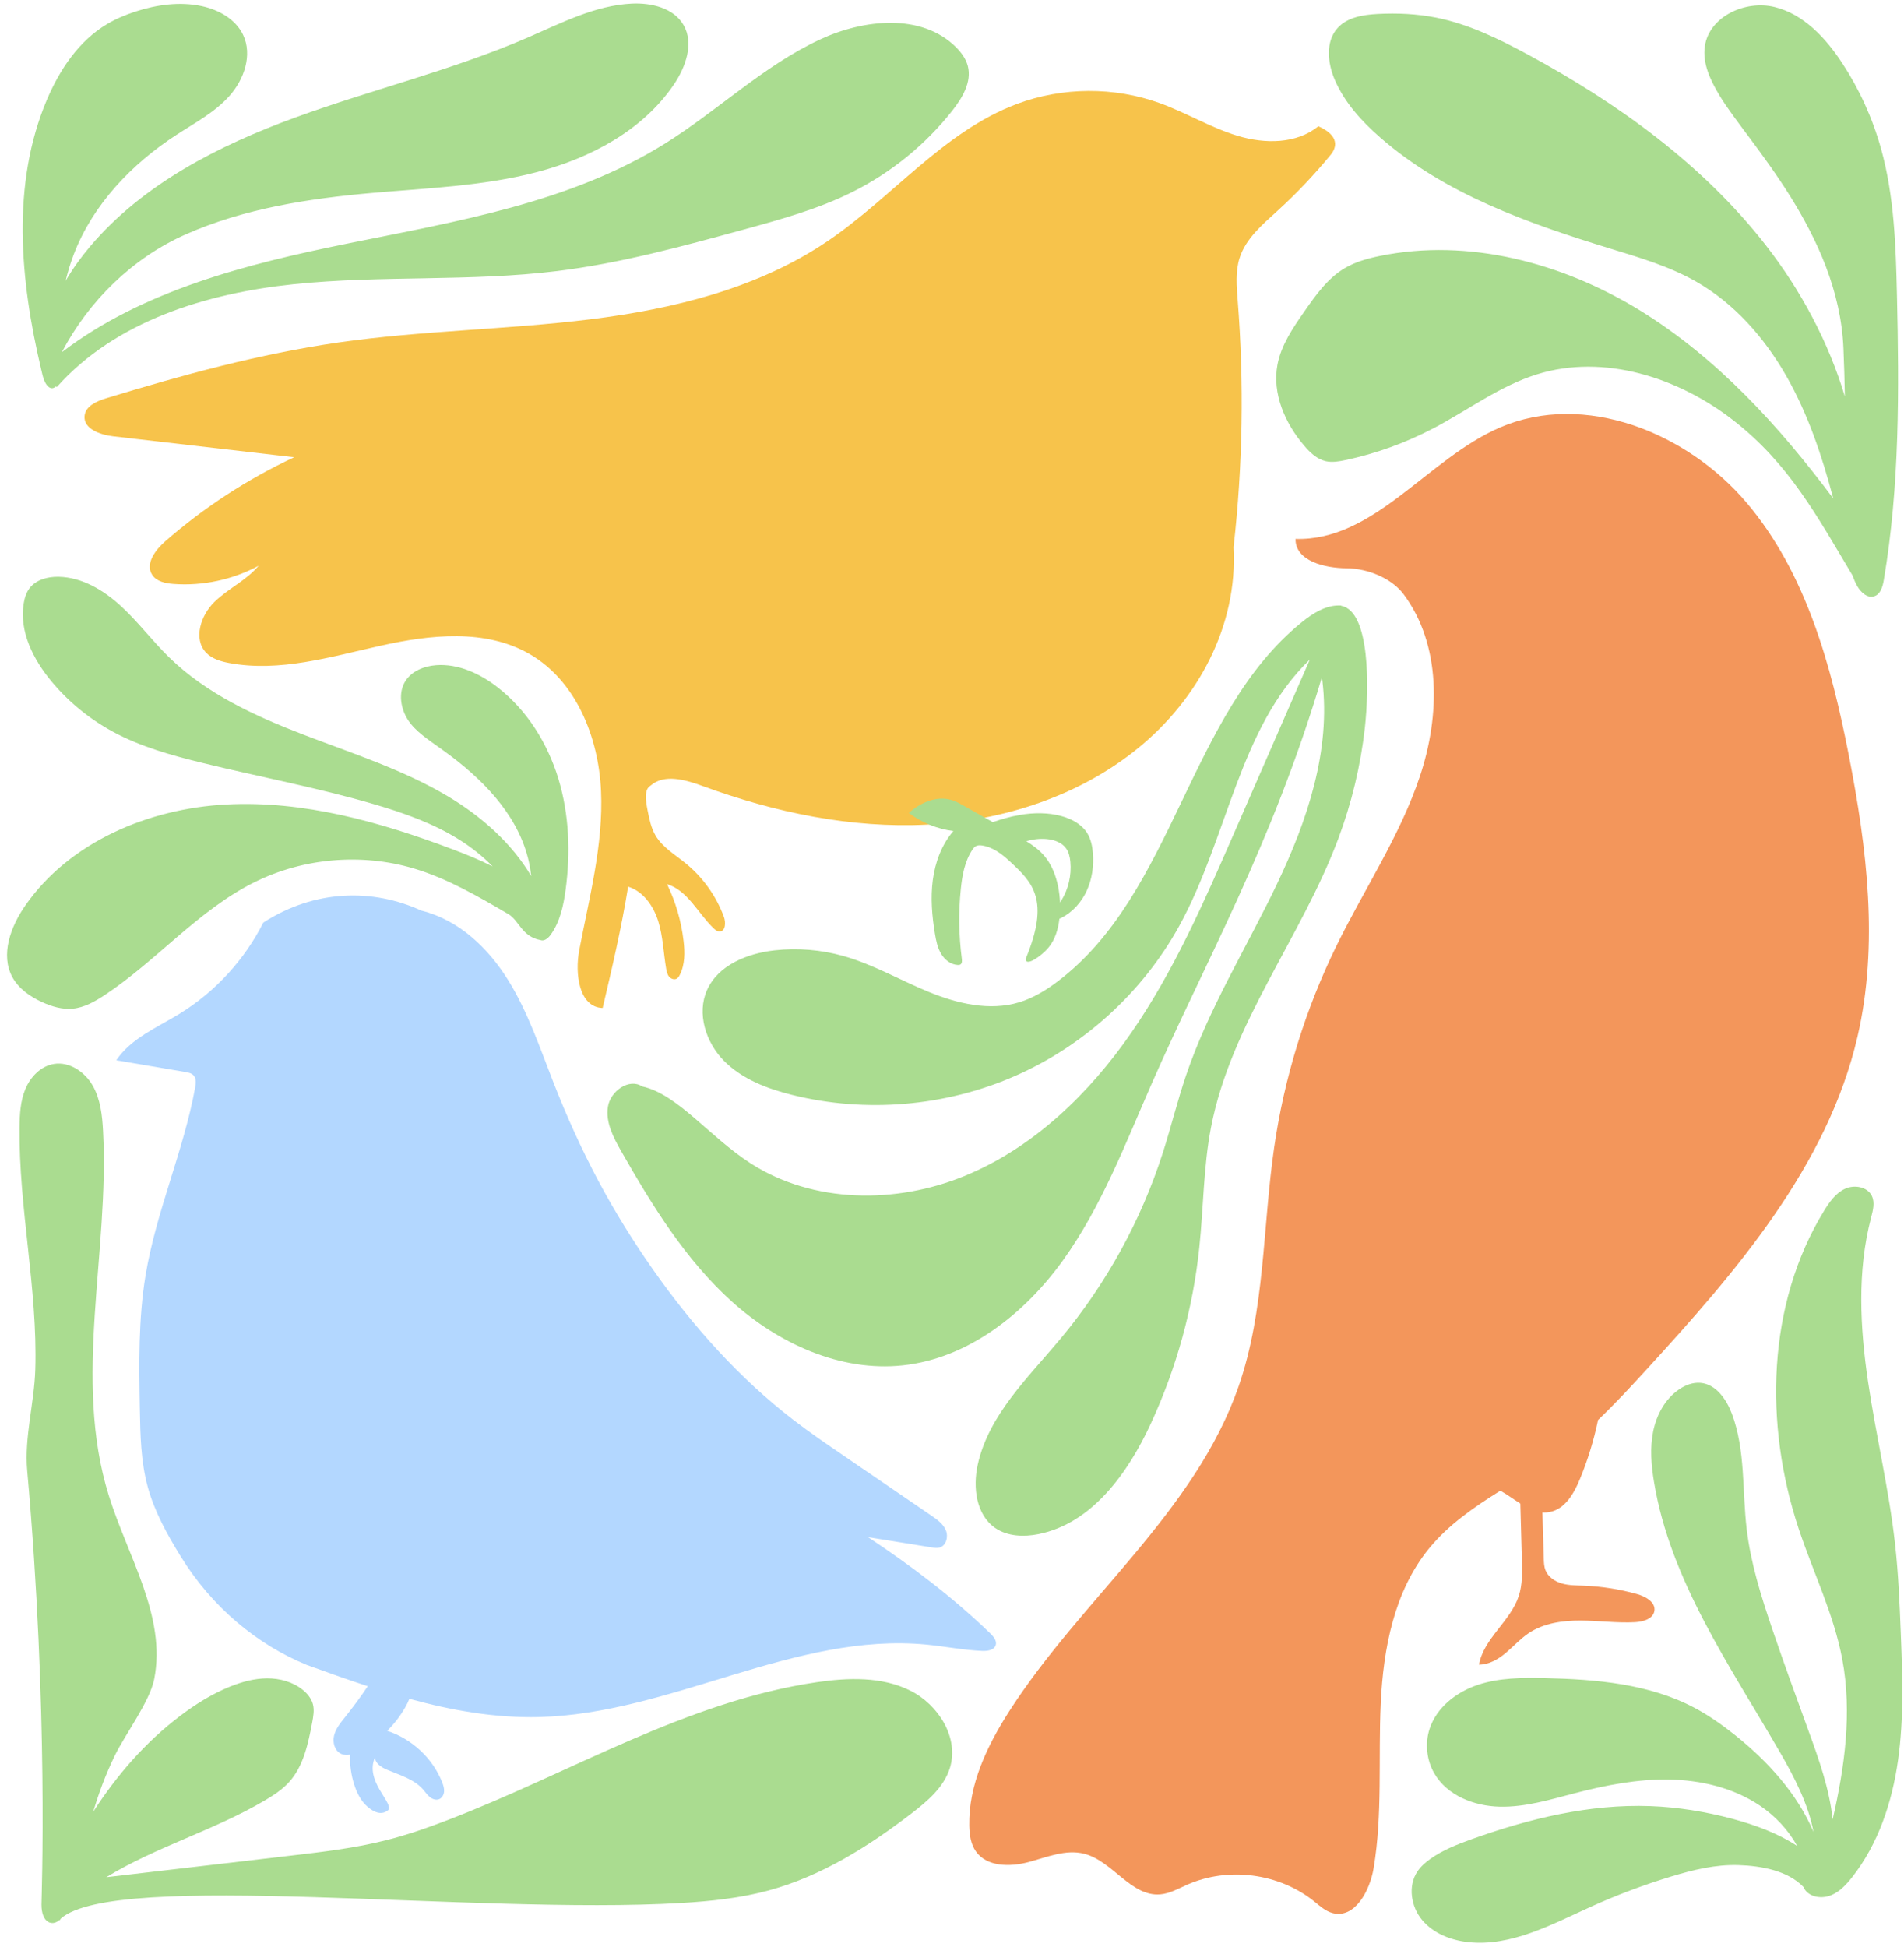
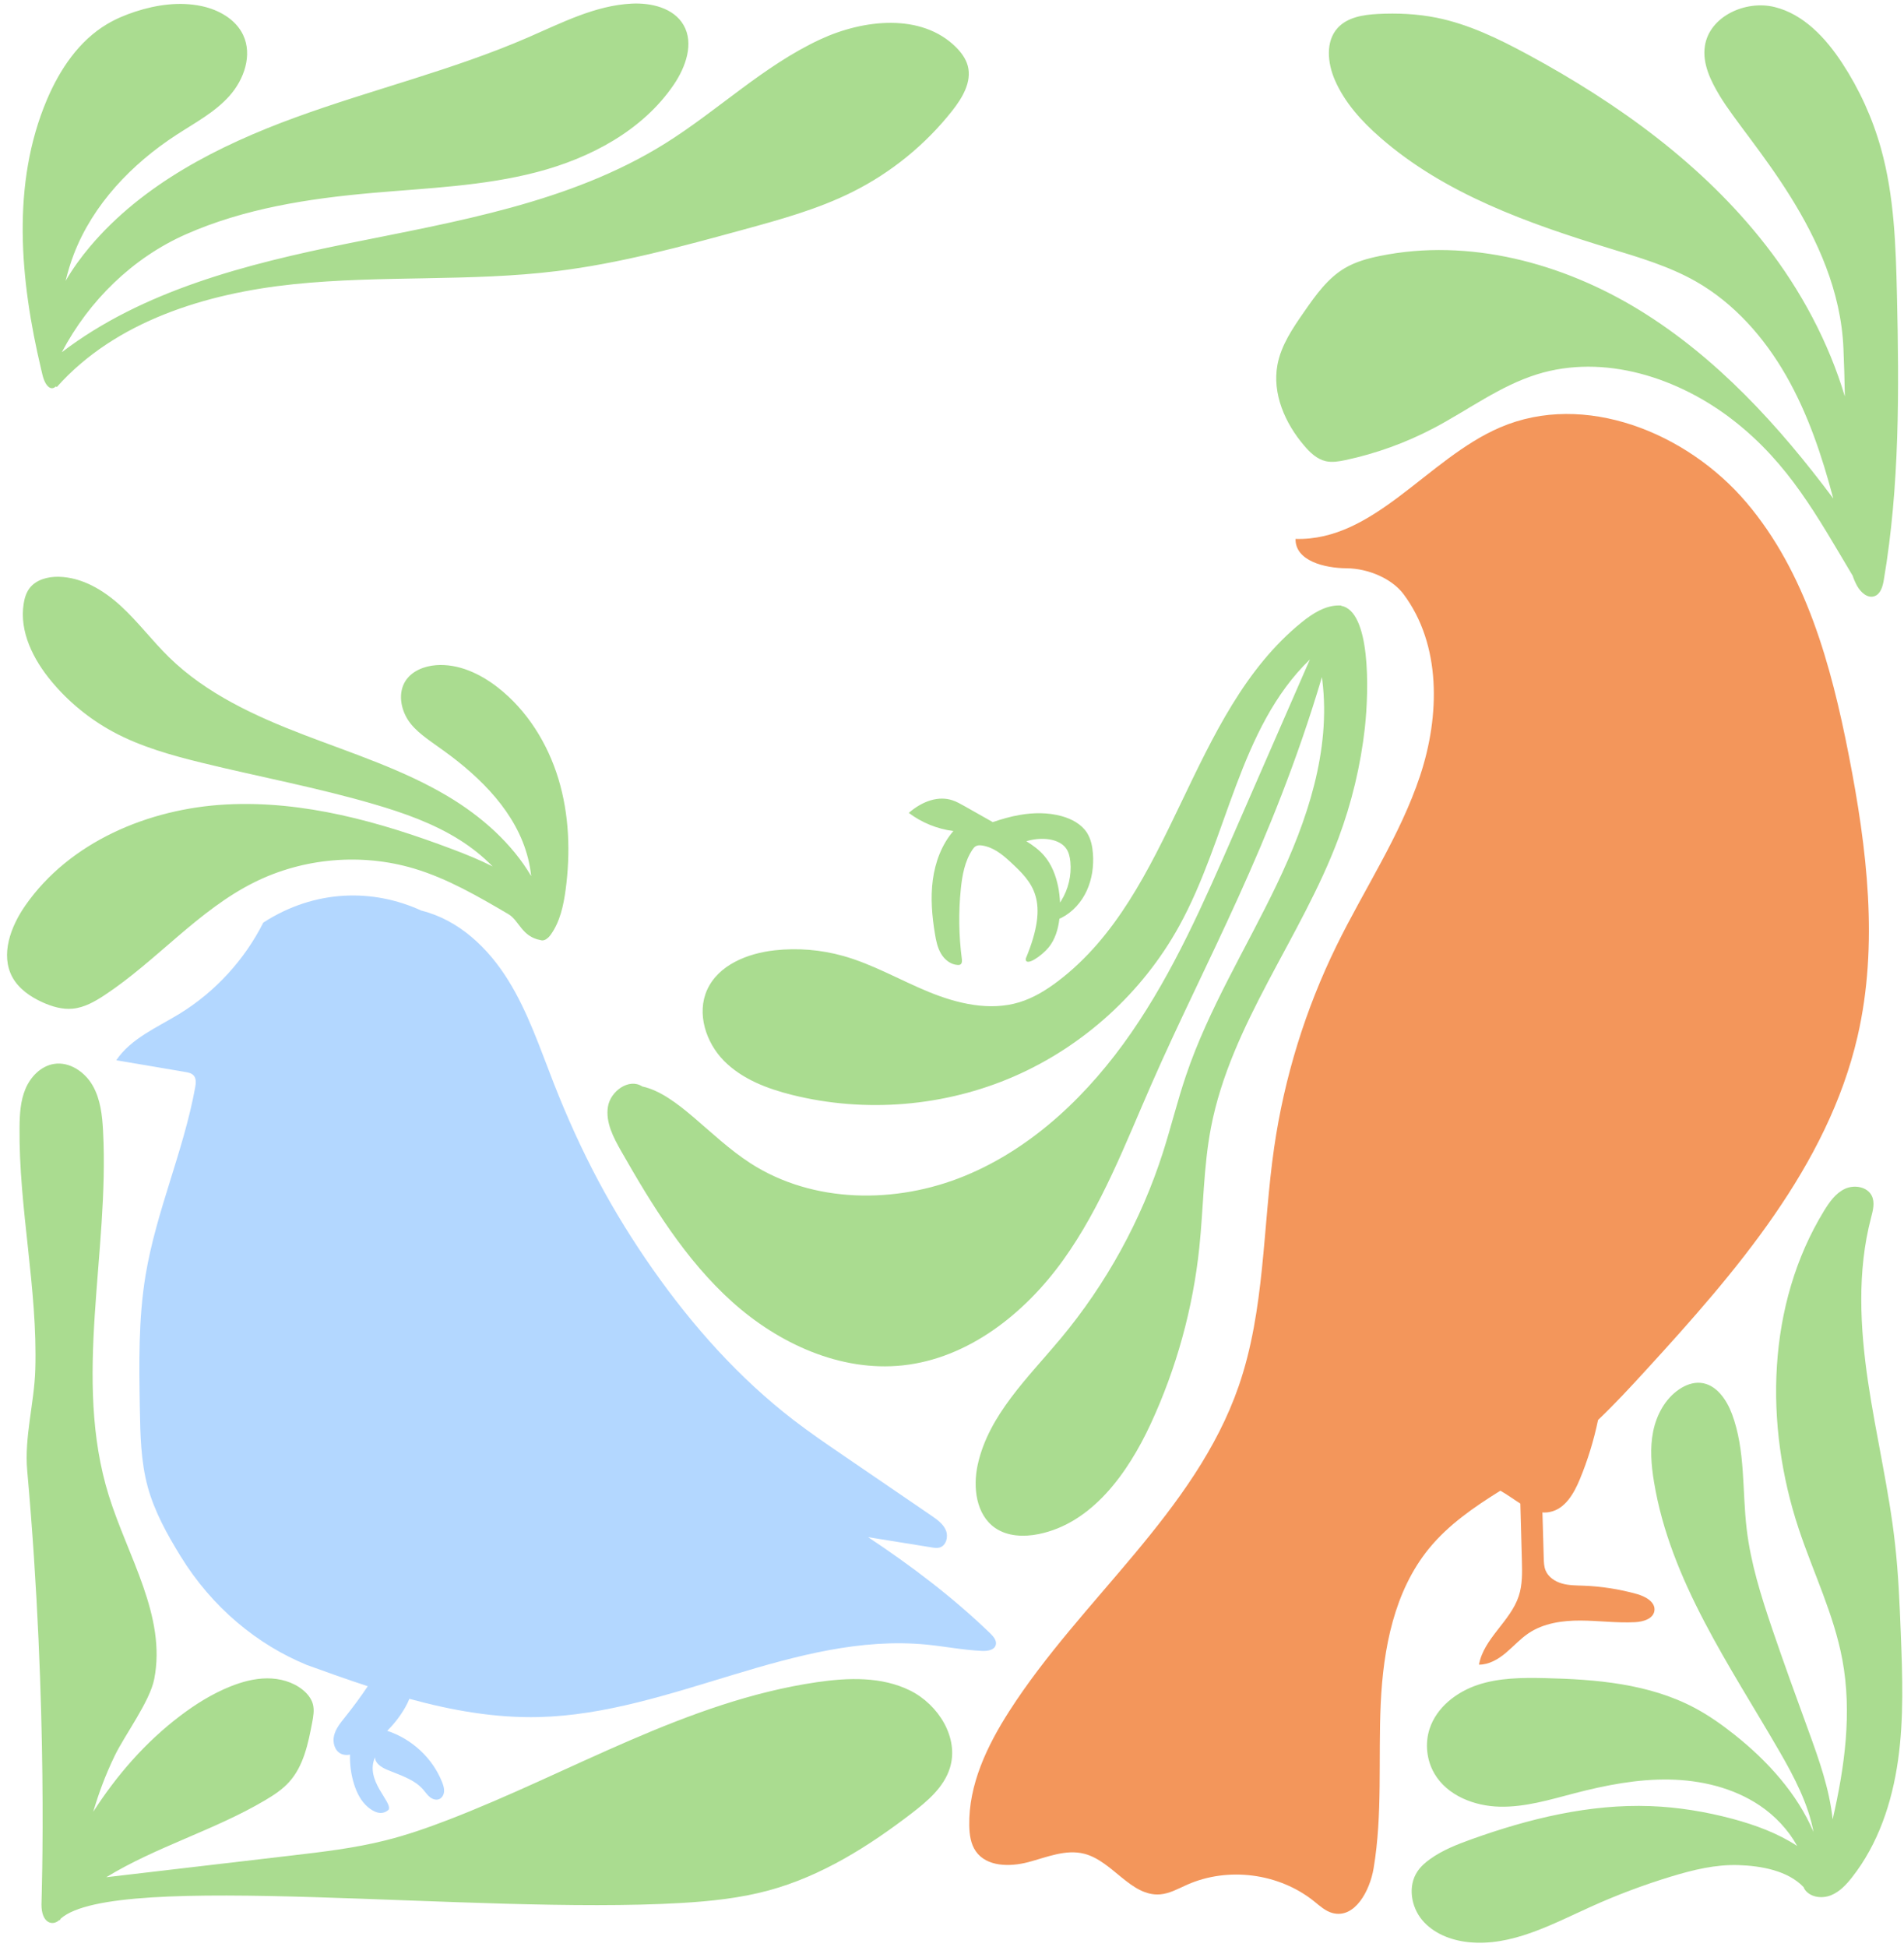
<svg xmlns="http://www.w3.org/2000/svg" height="502.0" preserveAspectRatio="xMidYMid meet" version="1.0" viewBox="-1.8 -0.9 491.0 502.0" width="491.0" zoomAndPan="magnify">
  <g id="change1_1">
-     <path d="M341.37,38.99c-4.23,5.15-8.82,9.99-13.75,14.48c-3.87,3.53-8.12,7.1-9.73,12.08 c-1.14,3.53-0.8,7.35-0.51,11.05c1.66,21.17,1.31,42.49-1.07,63.59c1.12,20.34-9.23,39.2-24.46,51.67 c-15.22,12.47-34.9,18.85-54.55,19.85c-19.66,1-39.32-3.14-57.8-9.91c-4.47-1.64-9.98-3.27-13.55-0.13 c-1.68,0.98-1.25,3.83-0.75,6.36c0.44,2.24,0.9,4.52,2.05,6.49c1.79,3.04,4.99,4.91,7.73,7.14c4.45,3.61,7.91,8.44,9.9,13.83 c0.53,1.45,0.44,3.73-1.1,3.77c-0.62,0.01-1.16-0.42-1.61-0.86c-4-3.87-6.62-9.71-11.95-11.34c2.23,4.6,3.67,9.57,4.26,14.64 c0.35,2.97,0.37,6.13-0.99,8.79c-0.19,0.37-0.41,0.74-0.77,0.94c-0.65,0.37-1.52,0.04-1.99-0.54c-0.47-0.59-0.63-1.35-0.75-2.09 c-0.69-4.05-0.8-8.22-2.02-12.15c-1.22-3.92-3.85-7.73-7.78-8.94c-1.75,10.82-4.16,21.05-6.57,31.28 c-6.14-0.19-7.19-8.91-6.03-14.94c2.6-13.59,6.23-27.2,5.61-41.02s-6.41-28.35-18.39-35.28c-11.4-6.6-25.66-5.02-38.51-2.15 s-26.01,6.86-38.95,4.45c-2.18-0.41-4.44-1.06-5.97-2.65c-3.41-3.55-1.39-9.67,2.13-13.11c3.52-3.44,8.25-5.55,11.4-9.33 c-6.68,3.61-14.4,5.26-21.97,4.7c-2.07-0.15-4.38-0.63-5.5-2.38c-1.82-2.85,0.85-6.4,3.4-8.63c9.99-8.72,21.21-16.03,33.23-21.66 c-15.57-1.8-31.14-3.6-46.7-5.4c-3.33-0.39-7.66-1.91-7.35-5.25c0.24-2.54,3.12-3.81,5.56-4.55c19.68-6,39.59-11.47,59.96-14.39 c21.46-3.08,43.23-3.3,64.74-5.95s43.24-7.96,61.21-20.08c16.78-11.32,30-28.36,48.96-35.46c11.75-4.4,25.07-4.48,36.86-0.21 c6.83,2.47,13.13,6.33,20.09,8.43c6.96,2.1,15.17,2.13,20.78-2.48C343.86,34.17,342.78,37.28,341.37,38.99z" fill="#F7C34B" />
-   </g>
+     </g>
  <g id="change2_1">
    <path d="M254.98,423.25c-0.39,1.32-2.13,1.57-3.5,1.51c-4.81-0.21-9.56-1.16-14.35-1.63 c-33.9-3.27-65.85,17.83-99.9,18.68c-11.34,0.28-22.49-1.7-33.46-4.7c-0.3,0.76-0.67,1.5-1.07,2.2c-1.26,2.22-2.84,4.25-4.65,6.05 c6.33,2.07,11.69,7.01,14.15,13.21c0.31,0.77,0.57,1.59,0.52,2.42c-0.06,0.83-0.51,1.68-1.28,1.99c-0.81,0.33-1.75-0.01-2.42-0.56 s-1.16-1.29-1.73-1.95c-2.34-2.66-5.97-3.68-9.24-5.06c-1.46-0.61-3.08-1.62-3.15-3.2c-2.67,6.02,4.56,11.47,3.52,13.49 c-1.8,1.64-3.86,0.57-5.35-0.68c-1.79-1.51-2.87-3.69-3.57-5.92c-0.77-2.45-1.11-5.03-1.04-7.6c-0.81,0.15-1.62,0.12-2.36-0.24 c-1.62-0.79-2.18-2.94-1.75-4.69c0.43-1.75,1.61-3.21,2.74-4.62c2.09-2.62,4.09-5.31,5.95-8.09c-5.29-1.73-10.54-3.6-15.74-5.49 c-12.64-5.2-24.34-14.68-32.59-28.12c-3.44-5.6-6.67-11.43-8.41-17.77c-1.79-6.56-1.92-13.44-2.04-20.23 c-0.2-11.5-0.39-23.07,1.49-34.41c2.74-16.46,9.79-31.95,12.78-48.36c0.2-1.07,0.33-2.32-0.42-3.12c-0.53-0.57-1.36-0.74-2.14-0.87 c-5.93-1.01-11.86-2.01-17.79-3.02c3.8-5.64,10.48-8.42,16.28-11.97c9.2-5.64,16.78-13.89,21.64-23.53 c13.36-8.63,28.33-8.79,40.76-3.09c9.72,2.42,17.24,9.67,22.37,17.91c5.12,8.24,8.22,17.55,11.76,26.58 c3.36,8.59,7.16,17.01,11.49,25.15c4.24,7.95,8.99,15.62,14.17,22.99c10.21,14.53,22.17,27.94,36.24,38.76 c4.18,3.21,8.54,6.19,12.89,9.16c7.53,5.14,15.05,10.28,22.58,15.43c1.49,1.02,3.05,2.12,3.75,3.78c0.7,1.66,0.1,4-1.64,4.47 c-0.65,0.18-1.34,0.07-2-0.04c-5.47-0.88-10.93-1.76-16.4-2.64c11.01,7.3,21.84,15.47,31.52,24.83 C254.41,421.07,255.31,422.13,254.98,423.25z" fill="#B3D7FF" />
  </g>
  <g id="change3_1">
    <path d="M8.81,94.3c-5.46-22.99-7.72-47.81,1.5-69.52c3.3-7.76,8.24-15.15,15.49-19.46 c2.28-1.36,4.74-2.38,7.26-3.21c5.51-1.8,11.46-2.64,17.12-1.44c4.42,0.94,8.81,3.38,10.73,7.47c2.42,5.14,0.25,11.44-3.53,15.68 s-8.92,6.95-13.68,10.05C32.17,41.36,22.18,51.8,17.24,64.64c-0.86,2.25-1.56,4.55-2.12,6.88c1.81-3.12,3.95-6.07,6.27-8.82 c13.63-16.14,33.2-26.1,53.05-33.34s40.53-12.19,59.91-20.6c8.66-3.75,17.32-8.26,26.75-8.73c5.07-0.25,10.83,1.13,13.37,5.52 c2.74,4.74,0.57,10.83-2.51,15.37c-8.02,11.8-21.49,18.94-35.29,22.55s-28.19,4.12-42.41,5.37c-16.45,1.45-33.04,4-48.14,10.68 c-13.72,6.07-24.99,17.11-31.98,30.4c20.85-15.93,47.62-22.74,73.55-28c28.2-5.72,57.45-10.53,81.88-25.73 c13.68-8.52,25.47-20.1,40.08-26.9c11.3-5.27,26.18-6.83,35.04,1.94c1.39,1.38,2.6,3.01,3.09,4.9c1.06,4.08-1.4,8.2-4.01,11.51 c-6.9,8.75-15.75,15.96-25.72,20.94c-8.94,4.47-18.66,7.13-28.3,9.77c-15.77,4.31-31.6,8.63-47.82,10.63 c-22.54,2.79-45.43,1.05-68.02,3.4c-22.59,2.35-45.96,9.54-61.06,26.51c-0.09-0.06-0.16-0.12-0.24-0.18 c-1.06,1.1-2.64,0.39-3.47-3.01c-0.11-0.44-0.21-0.88-0.31-1.32c-0.01-0.02-0.02-0.04-0.03-0.06C8.79,94.31,8.8,94.31,8.81,94.3z M9.15,257.52c2.44,1.1,5.1,1.9,7.77,1.65c3.01-0.28,5.73-1.83,8.25-3.49c13.49-8.91,24.17-21.92,38.64-29.11 c12.61-6.27,27.6-7.56,41.1-3.55c8.67,2.58,16.57,7.19,24.37,11.76c2.83,1.66,3.44,5.81,8.32,6.71c0.69,0.24,1.37-0.1,1.93-0.62 c0.16-0.13,0.29-0.27,0.41-0.42c0.09-0.11,0.18-0.22,0.26-0.33c2.42-3.36,3.32-7.56,3.87-11.67c1.27-9.51,0.92-19.32-1.86-28.51 c-2.78-9.18-8.09-17.71-15.66-23.61c-4.54-3.54-10.13-6.15-15.87-5.73c-3.08,0.23-6.28,1.49-7.93,4.09c-1.9,3-1.26,7.07,0.67,10.05 c1.94,2.97,5.04,4.93,9.06,7.82c9.77,7.02,18.91,16.1,21.87,27.77c0.39,1.53,0.66,3.08,0.83,4.65 c-5.01-8.49-12.85-15.41-21.41-20.52c-11.58-6.92-24.56-11.05-37.15-15.88c-12.6-4.83-25.19-10.59-34.83-20.02 c-4.32-4.22-7.96-9.11-12.41-13.2c-4.45-4.09-10-7.42-16.04-7.55c-2.81-0.06-5.87,0.74-7.55,2.99c-0.85,1.14-1.27,2.56-1.49,3.97 c-1.14,7.21,2.49,14.37,7.15,19.98c4.4,5.3,9.83,9.74,15.88,13.02c7.18,3.88,15.13,6.09,23.06,8.03 c14.7,3.59,29.61,6.37,44.14,10.61c7.77,2.27,15.49,4.99,22.32,9.32c3.03,1.92,5.89,4.19,8.39,6.77c-3.34-1.7-6.86-3.12-10.33-4.43 c-18.71-7.07-38.46-12.62-58.43-11.55c-19.97,1.07-40.33,9.64-51.76,26.06c-3.77,5.42-6.48,12.7-3.31,18.5 C3.05,254.05,6.03,256.11,9.15,257.52z M232.89,434.97c-7.32-3.63-15.95-3.33-24.04-2.15c-33.59,4.92-63.43,23.33-95.12,35.52 c-5.28,2.03-10.63,3.9-16.12,5.27c-7.96,2-16.14,2.96-24.29,3.91c-15.91,1.86-31.81,3.72-47.72,5.59 c12.89-7.89,27.92-12.11,40.99-19.86c2.23-1.32,4.42-2.76,6.16-4.68c3.74-4.13,4.92-9.91,5.96-15.39c0.29-1.55,0.58-3.16,0.18-4.68 c-0.4-1.5-1.44-2.76-2.65-3.73c-2.56-2.05-5.9-2.95-9.17-2.94c-3.27,0.02-6.49,0.9-9.53,2.12c-4.65,1.88-8.94,4.56-12.93,7.59 c-8.9,6.76-16.32,15.27-22.37,24.7c1.38-4.65,3.06-9.32,5.54-14.45c2.58-5.34,9.04-13.95,10.19-19.77 c3.19-16.18-6.84-31.61-11.73-47.36c-9.33-30.04,0.19-62.46-1.46-93.88c-0.21-4.06-0.66-8.24-2.67-11.77 c-2.01-3.53-5.98-6.24-9.99-5.6c-3.35,0.54-6.02,3.28-7.34,6.4c-1.32,3.12-1.51,6.59-1.54,9.98c-0.21,20.86,4.68,41.54,4.06,62.39 c-0.26,8.74-2.86,17.43-2.08,26.13c5.52,61.6,3.67,110.46,3.67,111.84c0,4.8,2.85,5.64,4.62,3.98c0.01-0.01,0.02-0.03,0.04-0.04 c0.03,0.04,0.06,0.08,0.09,0.12c0.06-0.14,0.14-0.28,0.21-0.42c14.09-12.53,106.71-0.92,160.01-4.04 c7.63-0.45,15.28-1.25,22.65-3.26c13.53-3.69,25.66-11.32,36.78-19.86c4.1-3.15,8.29-6.71,9.85-11.64 C245.6,447.22,240.22,438.6,232.89,434.97z M488.37,420.17c-0.3-7.65-0.62-15.3-1.47-22.91c-1.56-14.08-4.91-27.91-6.98-41.93 c-2.07-14.02-2.82-28.5,0.77-42.21c0.49-1.88,1.05-3.94,0.21-5.68c-1.15-2.38-4.52-2.94-6.92-1.83c-2.4,1.12-4.01,3.41-5.39,5.66 c-14.79,24.15-15.47,55.16-6.53,82.04c3.74,11.25,9.07,22.04,11.24,33.7c2.54,13.63,0.62,27.61-2.5,41.19 c-0.81-7.8-3.54-15.48-6.25-22.91c-3.17-8.69-6.33-17.38-9.31-26.13c-2.86-8.43-5.57-16.99-6.61-25.84 c-1.18-9.93-0.29-20.28-3.79-29.65c-1.41-3.77-4.11-7.68-8.11-8.03c-1.95-0.17-3.89,0.57-5.51,1.67c-3.62,2.45-5.85,6.6-6.71,10.88 c-0.86,4.29-0.49,8.73,0.23,13.04c4.2,25.43,19.57,47.33,32.47,69.65c3.71,6.42,7.32,13.37,8.65,20.55 c-4.18-9.87-11.89-18.35-20.4-25.1c-3.25-2.58-6.66-4.99-10.33-6.93c-11.68-6.18-25.32-7.33-38.53-7.63 c-5.83-0.13-11.78-0.1-17.31,1.74c-5.53,1.85-10.65,5.82-12.44,11.37c-1.22,3.77-0.75,8.06,1.24,11.48 c3.31,5.69,10.27,8.41,16.85,8.56c6.58,0.15,13-1.82,19.37-3.48c7.95-2.06,16.1-3.66,24.31-3.52c8.21,0.14,16.55,2.11,23.37,6.69 c3.96,2.66,7.36,6.27,9.67,10.44c-5.02-3.3-10.87-5.44-16.72-7.01c-6.91-1.84-14.01-3.01-21.15-3.27 c-15.68-0.57-31.24,3.22-46.02,8.51c-3.75,1.34-7.51,2.81-10.75,5.12c-1.26,0.9-2.45,1.94-3.31,3.24c-2.49,3.74-1.65,9.05,1.23,12.5 c2.88,3.45,7.38,5.21,11.84,5.7c11.07,1.21,21.53-4.54,31.68-9.13c6.72-3.04,13.64-5.64,20.71-7.79c5.63-1.71,11.45-3.13,17.33-2.94 c5.88,0.19,12.72,1.41,16.79,5.66c0,0,0,0,0,0c0.12,0.31,0.28,0.6,0.48,0.85c1.51,1.86,4.36,2.16,6.59,1.27s3.93-2.71,5.41-4.59 c6.78-8.6,10.36-19.37,11.89-30.21C489.2,442.12,488.8,431.11,488.37,420.17z M340.09,118.01c1.66,0.37,3.39,0.07,5.05-0.28 c7.91-1.68,15.58-4.46,22.74-8.22c8.89-4.67,17.08-10.9,26.67-13.89c17.26-5.39,36.51,0.81,50.76,11.95 c14.24,11.14,21.4,24.46,30.66,39.98c0.31,0.93,0.7,1.84,1.19,2.7c0.91,1.59,2.62,3.15,4.36,2.59c1.63-0.52,2.19-2.51,2.47-4.2 c4.11-24.22,3.95-48.95,3.39-73.52c-0.29-12.66-0.7-25.47-4.1-37.67c-2.18-7.83-5.58-15.32-10.04-22.11 c-4.24-6.46-9.92-12.59-17.43-14.43c-7.5-1.84-16.81,2.43-17.96,10.07c-0.69,4.55,1.52,9.01,3.9,12.94 c7.17,11.85,30.58,35.37,31.83,64.98c0.18,4.14,0.29,8.28,0.37,12.43c-4.21-14.05-11.33-27.35-20.35-38.95 c-16.23-20.86-38.18-36.66-61.43-49.23c-7.48-4.04-15.23-7.82-23.56-9.49c-4.96-0.99-10.06-1.22-15.11-0.96 c-3.76,0.2-7.85,0.84-10.37,3.63c-3.16,3.51-2.58,9.04-0.71,13.38c2.52,5.83,6.91,10.66,11.7,14.84 c16.65,14.57,38.16,22.15,59.31,28.64c7.54,2.31,15.19,4.56,22.05,8.45c9.87,5.61,17.66,14.44,23.3,24.29 c5.65,9.85,9.28,20.73,12.18,31.7c-13.97-18.71-30.03-36.32-49.93-48.54c-19.9-12.22-44.09-18.67-66.97-14 c-3.15,0.64-6.31,1.51-9.08,3.15c-4.41,2.61-7.48,6.95-10.41,11.16c-2.95,4.24-5.98,8.65-6.94,13.73c-1.4,7.44,1.95,15.1,6.87,20.85 C336.01,115.77,337.81,117.49,340.09,118.01z M344.07,155.29c0.01-0.02,0.01-0.04,0.02-0.06c-0.17-0.01-0.33-0.01-0.5-0.02 c0,0,0,0,0,0c0,0,0,0,0,0c-3.57-0.06-6.87,2.04-9.68,4.31c-29.27,23.69-32.88,69.8-62.88,92.56c-3.03,2.3-6.33,4.33-9.98,5.44 c-7.64,2.32-15.95,0.36-23.34-2.67c-7.39-3.03-14.38-7.12-22.07-9.28c-5.71-1.6-11.74-2.1-17.64-1.45 c-7.02,0.77-14.55,3.77-17.45,10.2c-2.74,6.06-0.34,13.53,4.32,18.27c4.67,4.74,11.16,7.21,17.62,8.82 c18.92,4.71,39.37,3,57.25-4.79c17.87-7.79,33.06-21.6,42.49-38.66c12.57-22.72,15.39-51.05,33.76-68.83 c-6.56,15.03-13.13,30.07-19.69,45.1c-7.67,17.58-15.42,35.28-26.31,51.06c-10.89,15.78-25.27,29.71-43.01,37 s-39.12,7.13-55.24-3.26c-10.64-6.86-18.78-17.81-27.92-19.81c-3.41-2.24-8.21,1.22-8.85,5.24c-0.64,4.02,1.42,7.93,3.44,11.48 c7.99,14.01,16.58,28,28.57,38.79s27.97,18.12,44.01,16.41c16.91-1.81,31.48-13.35,41.39-27.17c9.91-13.82,16-29.93,22.83-45.5 c13.77-31.39,30.97-61.38,43.89-104.8c0.03,0.29,0.07,0.58,0.1,0.85c2.23,18.08-3.88,36.18-11.74,52.61 c-7.86,16.43-17.6,32.06-23.43,49.32c-2.21,6.53-3.84,13.24-5.94,19.81c-5.61,17.48-14.61,33.87-26.37,47.97 c-8.4,10.07-18.56,19.69-21.38,32.49c-1.3,5.88-0.43,12.98,4.54,16.37c3.17,2.16,7.34,2.31,11.11,1.56 c13.79-2.76,23.05-15.69,28.96-28.45c6.63-14.32,10.89-29.75,12.53-45.44c1.08-10.32,1.05-20.78,3.01-30.96 c5.14-26.74,23.32-49,32.85-74.51c3.43-9.18,5.73-18.78,6.83-28.52C351.27,176.65,351.61,156.72,344.07,155.29z M254.22,211.07 c2.24-0.77,4.52-1.43,6.86-1.84c3.63-0.64,7.4-0.68,10.95,0.31c2.56,0.72,5.08,2.06,6.5,4.31c0.99,1.57,1.37,3.45,1.51,5.29 c0.25,3.27-0.22,6.61-1.58,9.59s-3.66,5.56-6.58,7.04c-0.15,0.07-0.31,0.14-0.48,0.19c-0.31,2.67-1.09,5.36-2.79,7.43 c-1.76,2.15-6.01,5.13-5.9,2.9c6.33-15.2,1.74-19.68-4.02-25.02c-2.14-1.98-4.46-3.8-7.35-4.19c-0.51-0.07-1.05-0.06-1.5,0.19 c-0.38,0.21-0.65,0.57-0.89,0.93c-1.97,2.96-2.62,6.59-2.98,10.13c-0.61,5.97-0.52,12.01,0.26,17.96c0.07,0.55,0.09,1.23-0.39,1.5 c-0.19,0.11-0.42,0.12-0.64,0.11c-1.81-0.07-3.41-1.35-4.33-2.91c-0.92-1.56-1.29-3.38-1.58-5.17c-0.75-4.57-1.15-9.24-0.54-13.83 s2.28-9.12,5.3-12.62c-4.15-0.53-8.16-2.16-11.5-4.68c3.73-3.22,7.8-4.39,11.23-3.26c1.1,0.36,2.12,0.94,3.13,1.51 C249.34,208.32,251.78,209.69,254.22,211.07z M262.88,216c1.68,1.04,3.28,2.21,4.57,3.71c1.93,2.24,3.03,5.1,3.62,7.99 c0.27,1.36,0.43,2.74,0.49,4.12c0.1-0.15,0.2-0.31,0.29-0.46c1.86-2.98,2.71-6.58,2.37-10.08c-0.12-1.2-0.38-2.42-1.07-3.4 c-1.11-1.58-3.13-2.27-5.06-2.45C266.34,215.28,264.56,215.48,262.88,216z" fill="#AADC90" />
  </g>
  <g id="change4_1">
    <path d="M395.96,389.05c0.11,3.94,0.23,7.88,0.34,11.82c0.03,1.05,0.07,2.13,0.46,3.11 c0.69,1.73,2.42,2.87,4.21,3.39s3.69,0.5,5.55,0.57c4.67,0.17,9.32,0.9,13.82,2.16c2.21,0.62,4.86,2.09,4.49,4.36 c-0.34,2.05-2.89,2.78-4.97,2.89c-4.68,0.25-9.37-0.4-14.06-0.42c-4.69-0.02-9.58,0.67-13.46,3.3c-2.13,1.44-3.86,3.39-5.83,5.04 c-1.97,1.65-4.34,3.05-6.91,3.03c1.21-6.77,8.13-11.17,10.26-17.71c0.96-2.93,0.88-6.08,0.8-9.16c-0.13-4.89-0.27-9.78-0.4-14.66 c-1.71-1.08-3.41-2.34-5.15-3.32c-6.79,4.24-13.35,8.73-18.39,14.89c-8.99,11-11.8,25.78-12.46,39.97 c-0.66,14.19,0.51,28.52-1.84,42.52c-0.98,5.81-4.86,13.01-10.56,11.52c-1.87-0.49-3.34-1.87-4.85-3.08c-9-7.2-22.08-8.9-32.63-4.25 c-2.29,1.01-4.53,2.31-7.02,2.51c-7.54,0.59-12.26-8.63-19.59-10.48c-4.77-1.21-9.65,0.91-14.4,2.17 c-4.76,1.25-10.73,1.23-13.54-2.81c-1.31-1.89-1.63-4.28-1.68-6.58c-0.2-10.6,4.62-20.65,10.34-29.57 c18.55-28.9,47.89-51.29,59.13-83.74c6.81-19.65,6.18-40.99,9.16-61.58c2.61-18.02,8.06-35.63,16.07-51.99 c7.17-14.64,16.42-28.37,21.56-43.84c5.13-15.48,5.49-33.78-4.28-46.83c-2.97-3.96-9.04-6.62-14.7-6.66 c-5.66-0.04-13.24-1.91-13.14-7.57c20.36,0.58,34.02-20.7,52.73-28.74c21.79-9.37,48.19,1.28,63.54,19.35s21.86,41.93,26.41,65.21 c4.68,23.91,7.73,48.77,2.24,72.5c-7.74,33.43-31.32,60.61-54.48,85.92c-4.04,4.41-8.11,8.82-12.43,12.93 c-1.09,5.24-2.66,10.37-4.71,15.31c-1.51,3.65-3.79,7.61-7.66,8.39C397.25,389.07,396.6,389.1,395.96,389.05z" fill="#F3965B" />
  </g>
</svg>